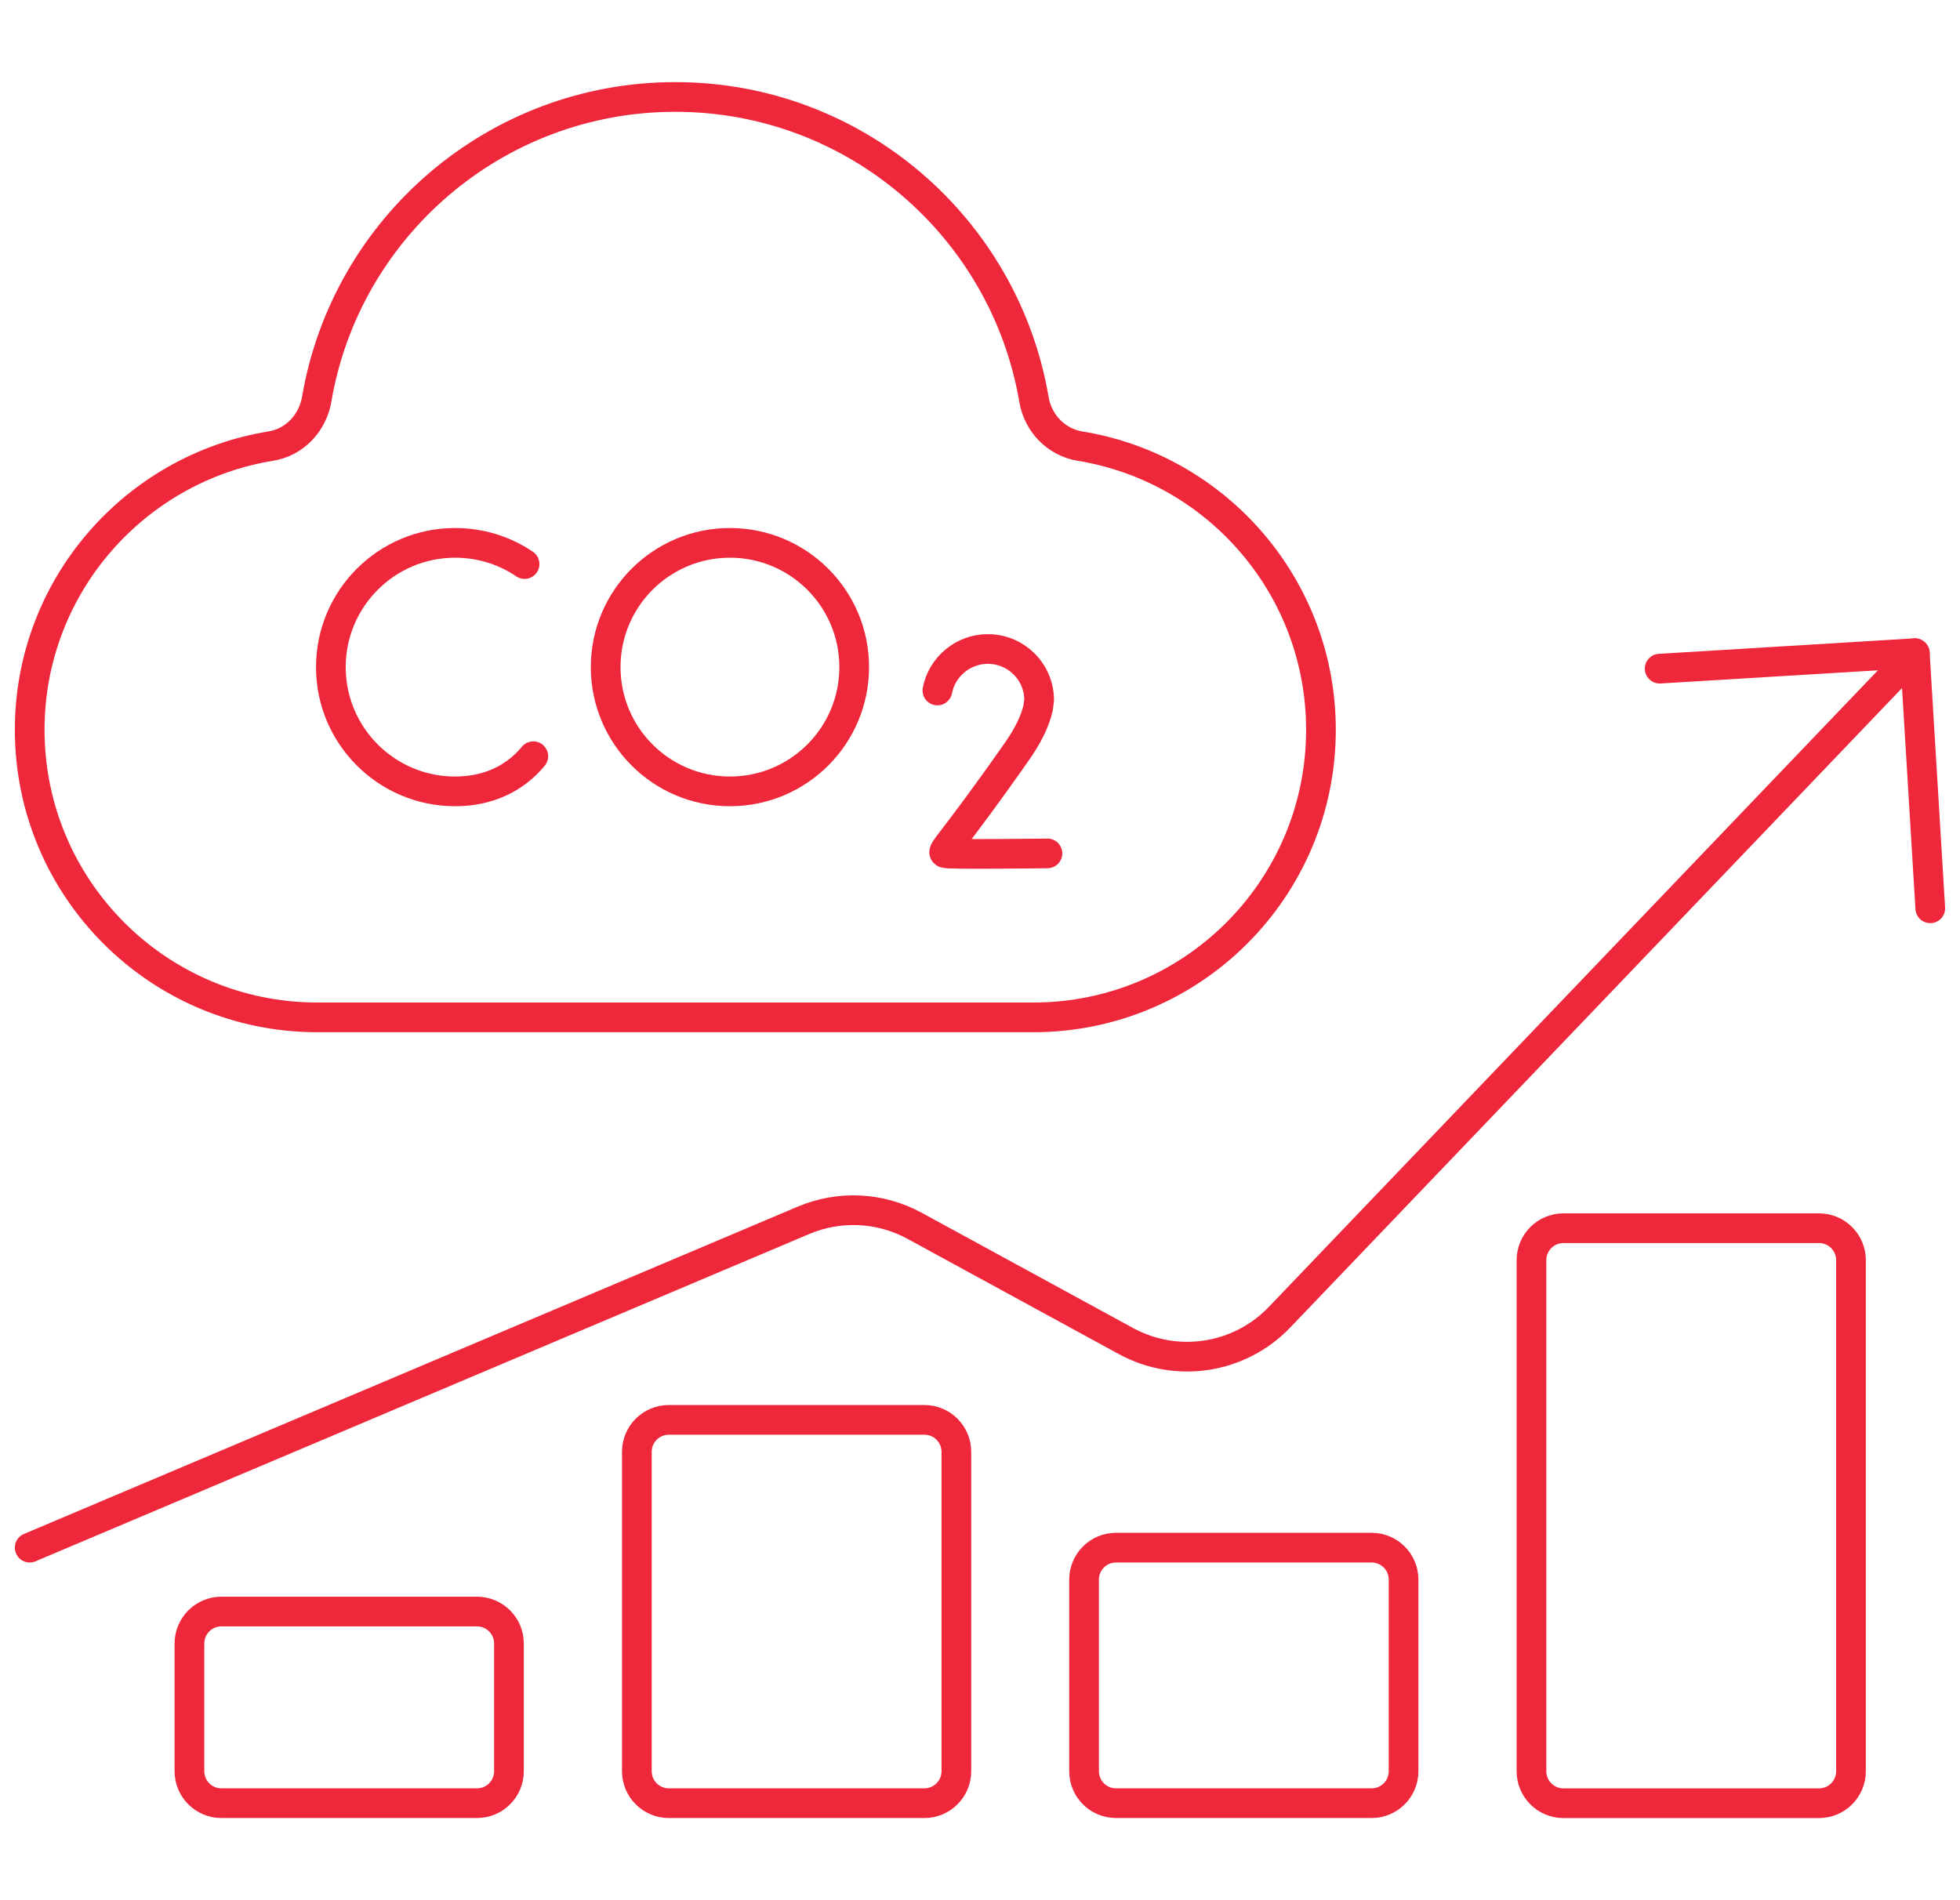
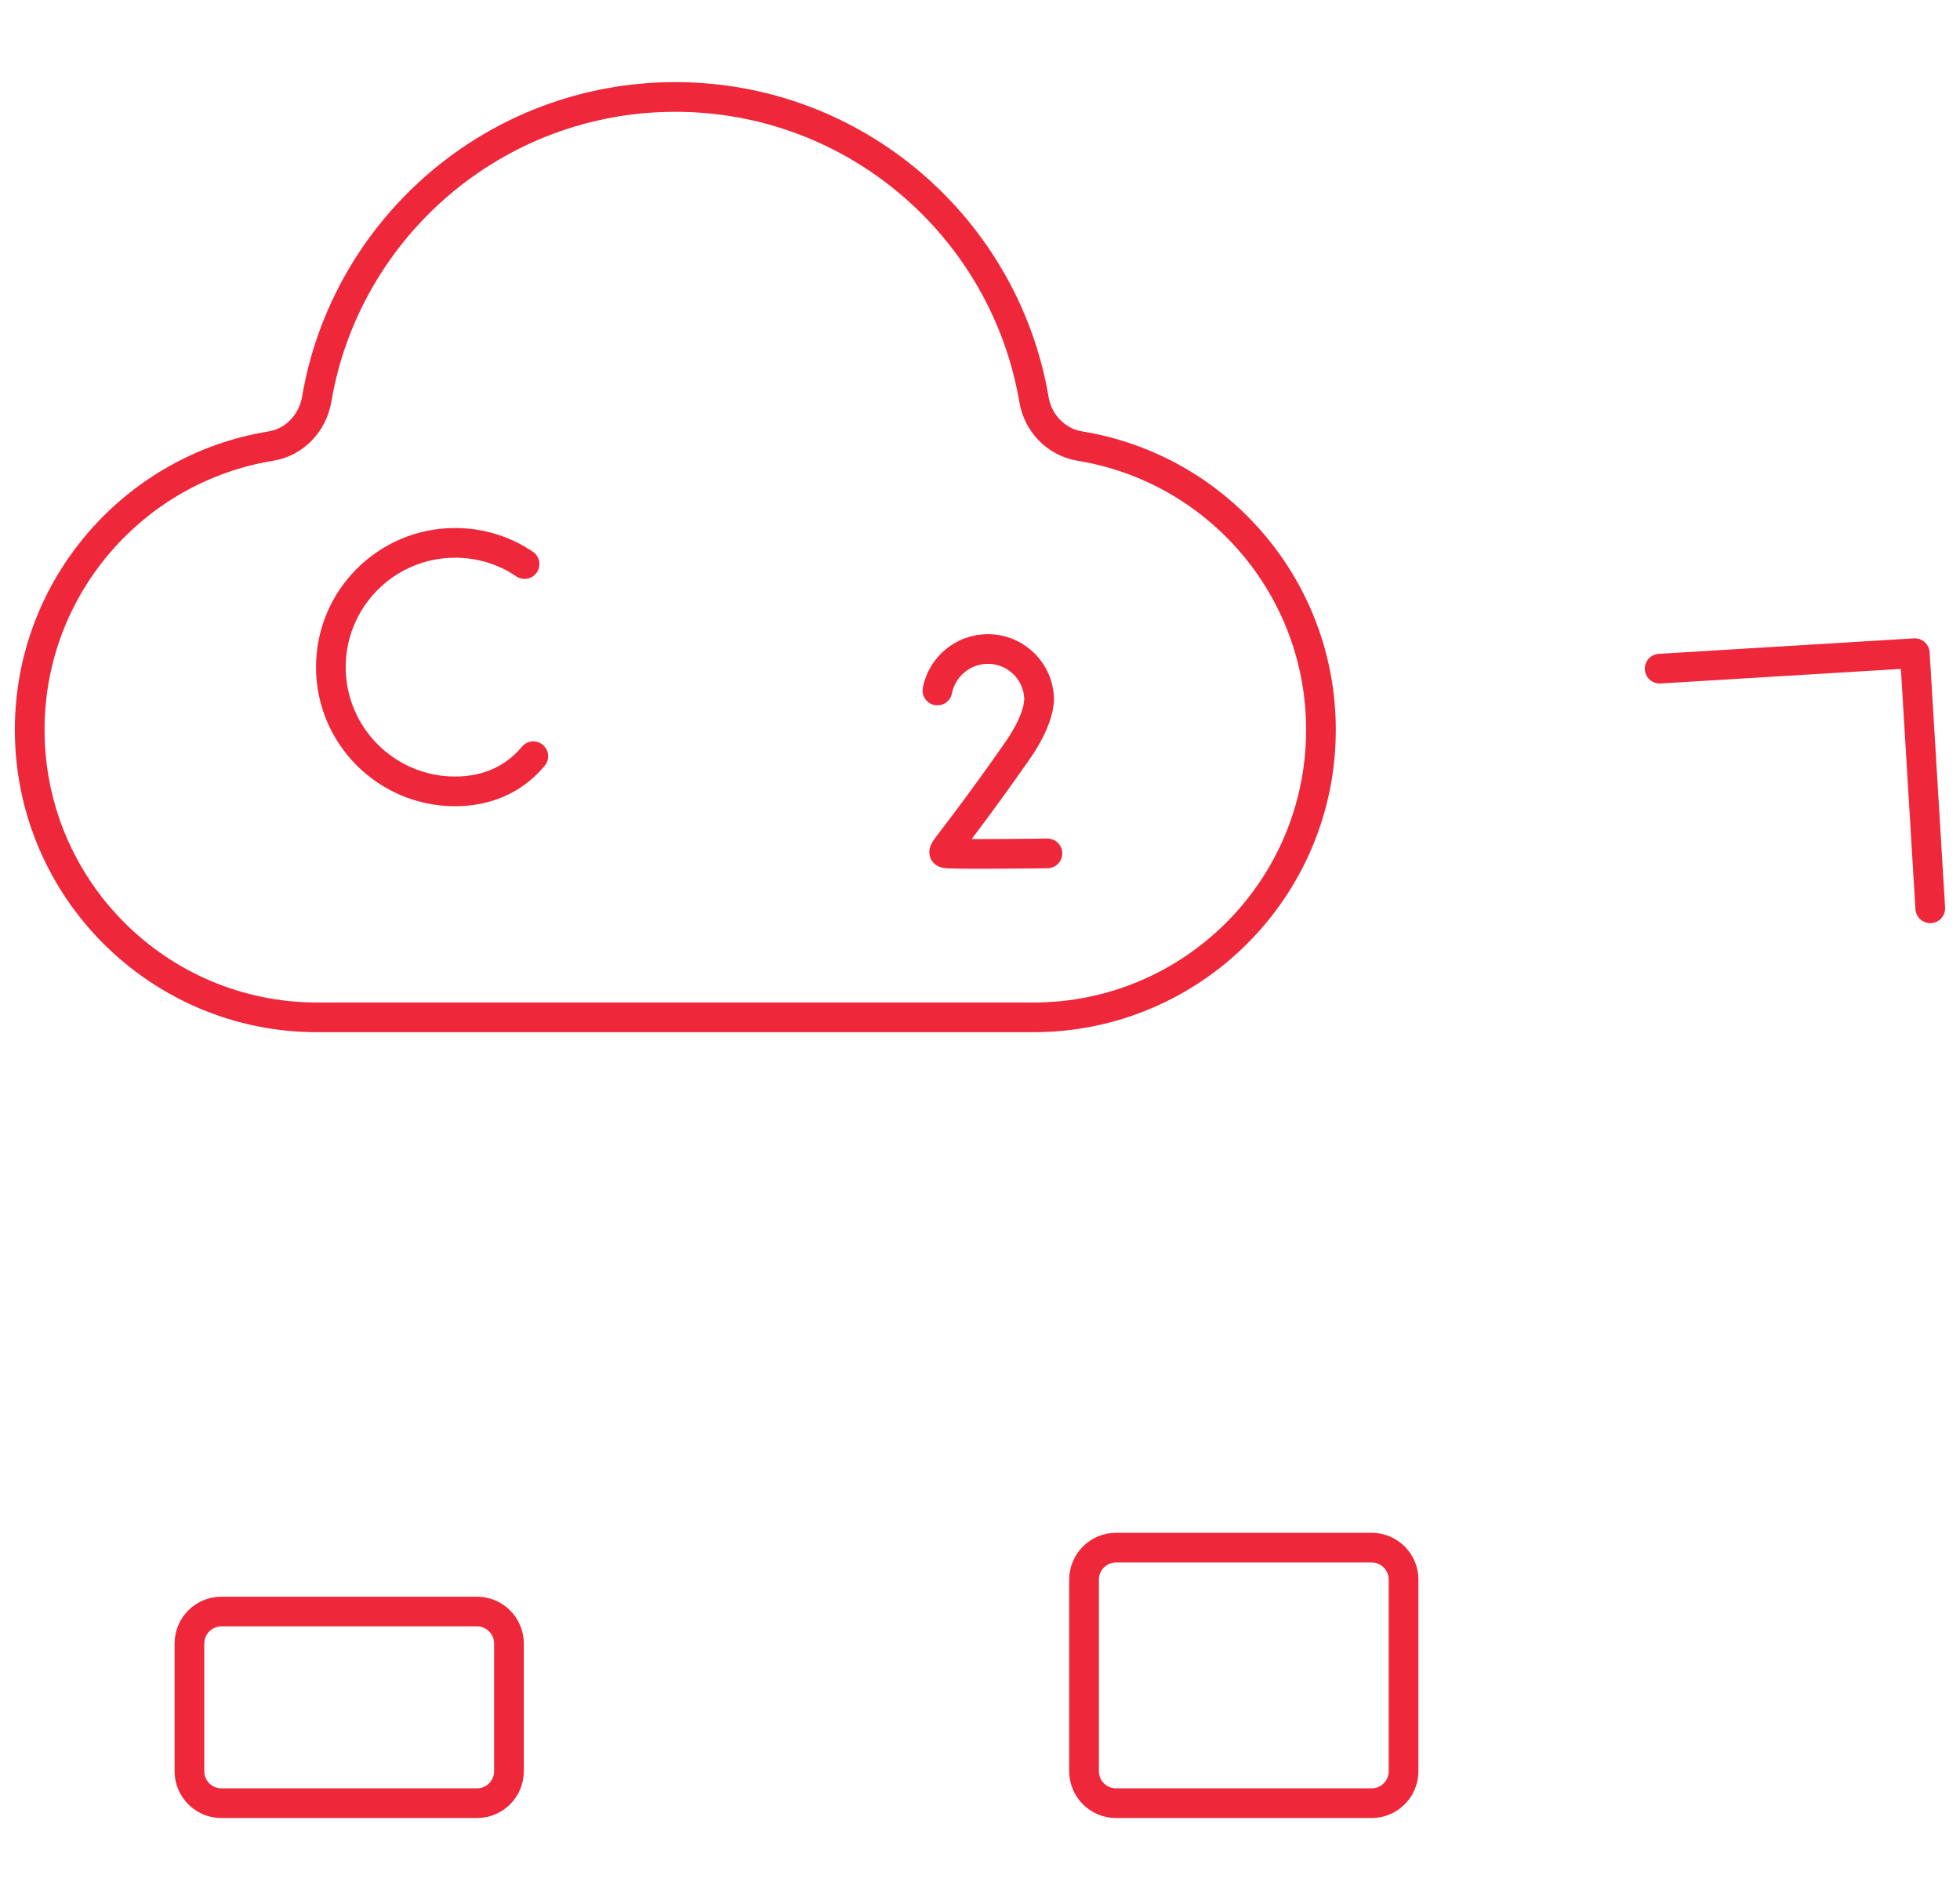
<svg xmlns="http://www.w3.org/2000/svg" width="66" height="64" viewBox="0 0 66 64" fill="none">
-   <path d="M1 52.126L27.06 41.1C28.269 40.589 29.645 40.657 30.797 41.286L37.915 45.168C39.623 46.099 41.742 45.77 43.086 44.365L64.479 22" stroke="#EE273A" stroke-linecap="round" stroke-linejoin="round" />
-   <path d="M31.128 60.733H22.521C21.927 60.733 21.445 60.251 21.445 59.657V48.898C21.445 48.304 21.927 47.822 22.521 47.822H31.128C31.722 47.822 32.204 48.304 32.204 48.898V59.657C32.204 60.251 31.722 60.733 31.128 60.733Z" stroke="#EE273A" stroke-linecap="round" stroke-linejoin="round" />
-   <path d="M51.57 42.443C51.57 41.849 52.052 41.367 52.646 41.367H61.253C61.847 41.367 62.329 41.849 62.329 42.443V59.658C62.329 60.252 61.847 60.734 61.253 60.734H52.646C52.052 60.734 51.57 60.252 51.57 59.658V42.443Z" stroke="#EE273A" stroke-linecap="round" stroke-linejoin="round" />
  <path d="M16.062 54.278C16.656 54.278 17.138 54.76 17.138 55.354V59.657C17.138 60.251 16.656 60.733 16.062 60.733H7.455C6.861 60.733 6.379 60.251 6.379 59.657V55.354C6.379 54.76 6.861 54.278 7.455 54.278H16.062Z" stroke="#EE273A" stroke-linecap="round" stroke-linejoin="round" />
  <path d="M46.187 60.733H37.58C36.986 60.733 36.504 60.251 36.504 59.657V53.202C36.504 52.608 36.986 52.126 37.58 52.126H46.187C46.781 52.126 47.263 52.608 47.263 53.202V59.657C47.263 60.251 46.781 60.733 46.187 60.733Z" stroke="#EE273A" stroke-linecap="round" stroke-linejoin="round" />
  <path d="M55.887 22.521L64.478 22L64.999 30.592" stroke="#EE273A" stroke-linecap="round" stroke-linejoin="round" />
  <path d="M34.795 34.266C40.142 34.266 44.481 29.934 44.481 24.58C44.481 19.77 40.973 15.776 36.369 15.026C35.567 14.894 34.949 14.254 34.817 13.452C33.831 7.672 28.801 3.266 22.74 3.266C16.68 3.266 11.642 7.672 10.664 13.452C10.524 14.254 9.914 14.901 9.112 15.026C4.516 15.776 1 19.77 1 24.58C1 29.927 5.332 34.266 10.686 34.266H34.802H34.795Z" stroke="#EE273A" stroke-linecap="round" stroke-linejoin="round" />
  <path d="M17.664 18.998C16.973 18.527 16.157 18.284 15.325 18.284C13.016 18.284 11.141 20.16 11.141 22.469C11.141 24.779 13.016 26.654 15.325 26.654C16.267 26.654 17.039 26.345 17.62 25.823C17.745 25.712 17.855 25.595 17.958 25.47M35.271 28.743C35.271 28.743 31.977 28.787 31.822 28.735C31.668 28.684 32.072 28.412 34.234 25.323C34.639 24.749 34.859 24.264 34.955 23.852L34.992 23.587C34.992 22.631 34.22 21.859 33.264 21.859C32.425 21.859 31.719 22.462 31.565 23.256" stroke="#EE273A" stroke-linecap="round" stroke-linejoin="round" />
-   <path d="M24.579 26.654C26.891 26.654 28.764 24.78 28.764 22.469C28.764 20.158 26.891 18.284 24.579 18.284C22.268 18.284 20.395 20.158 20.395 22.469C20.395 24.78 22.268 26.654 24.579 26.654Z" stroke="#EE273A" stroke-linecap="round" stroke-linejoin="round" />
</svg>